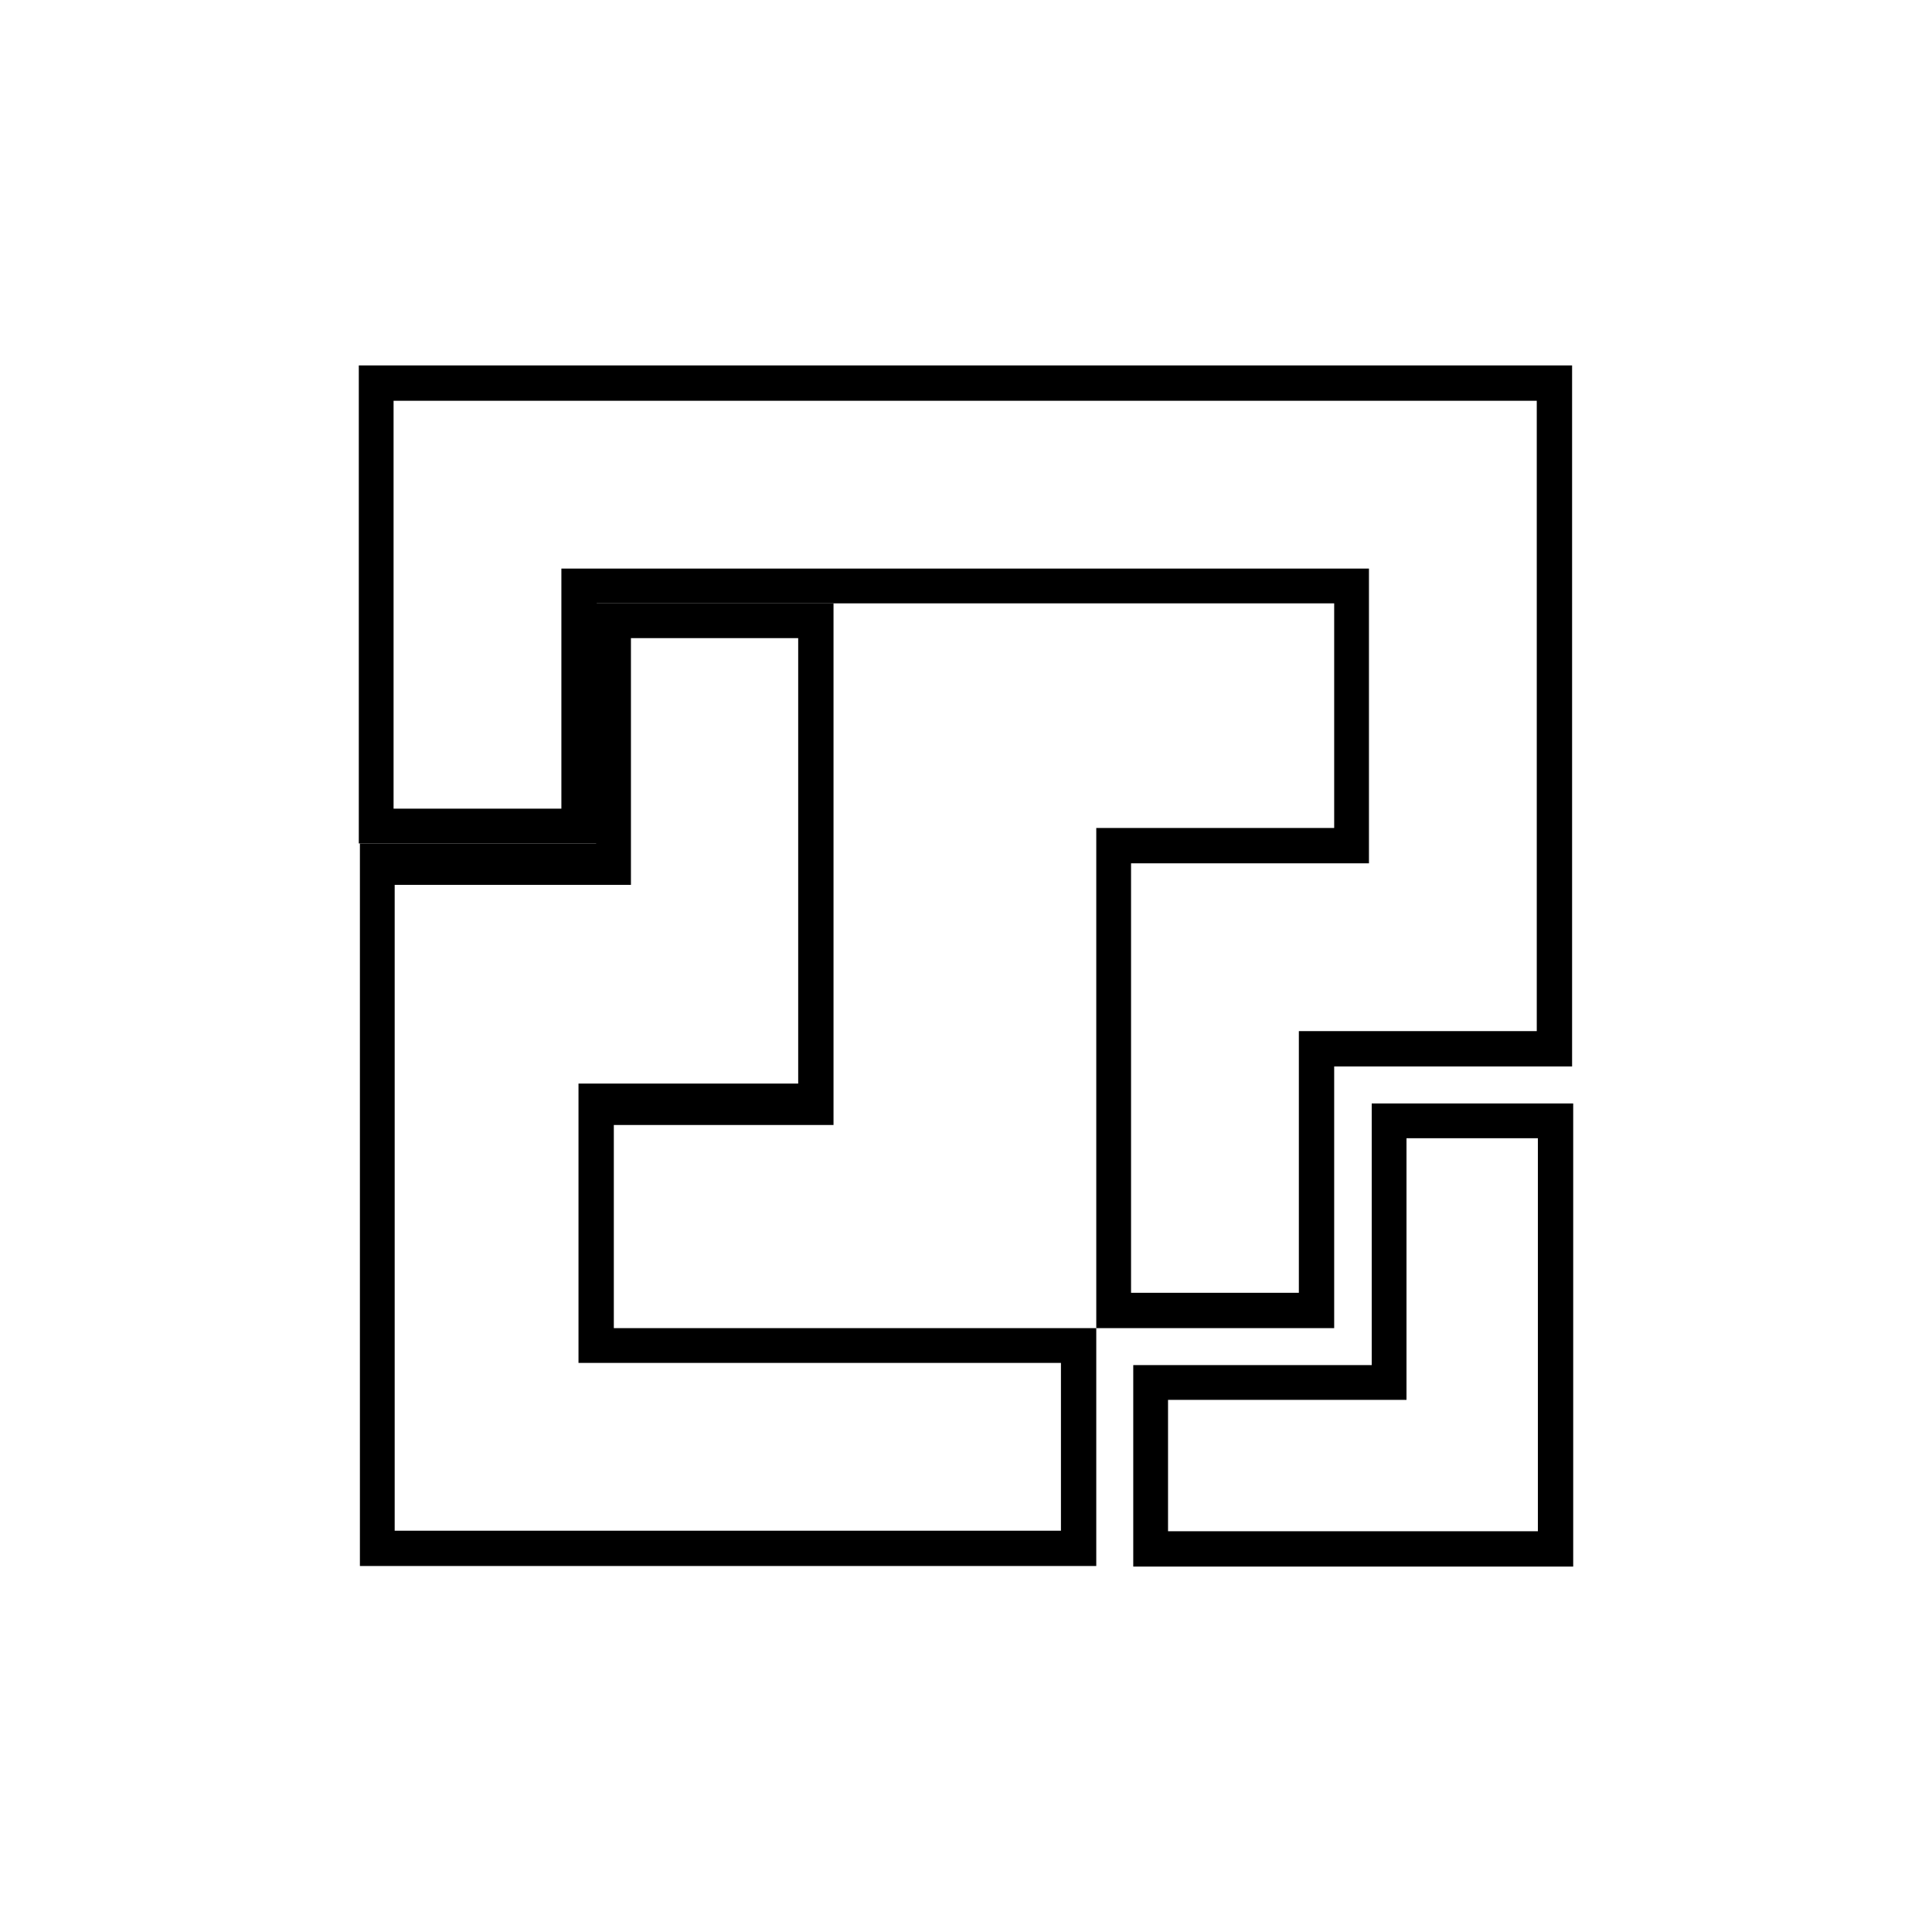
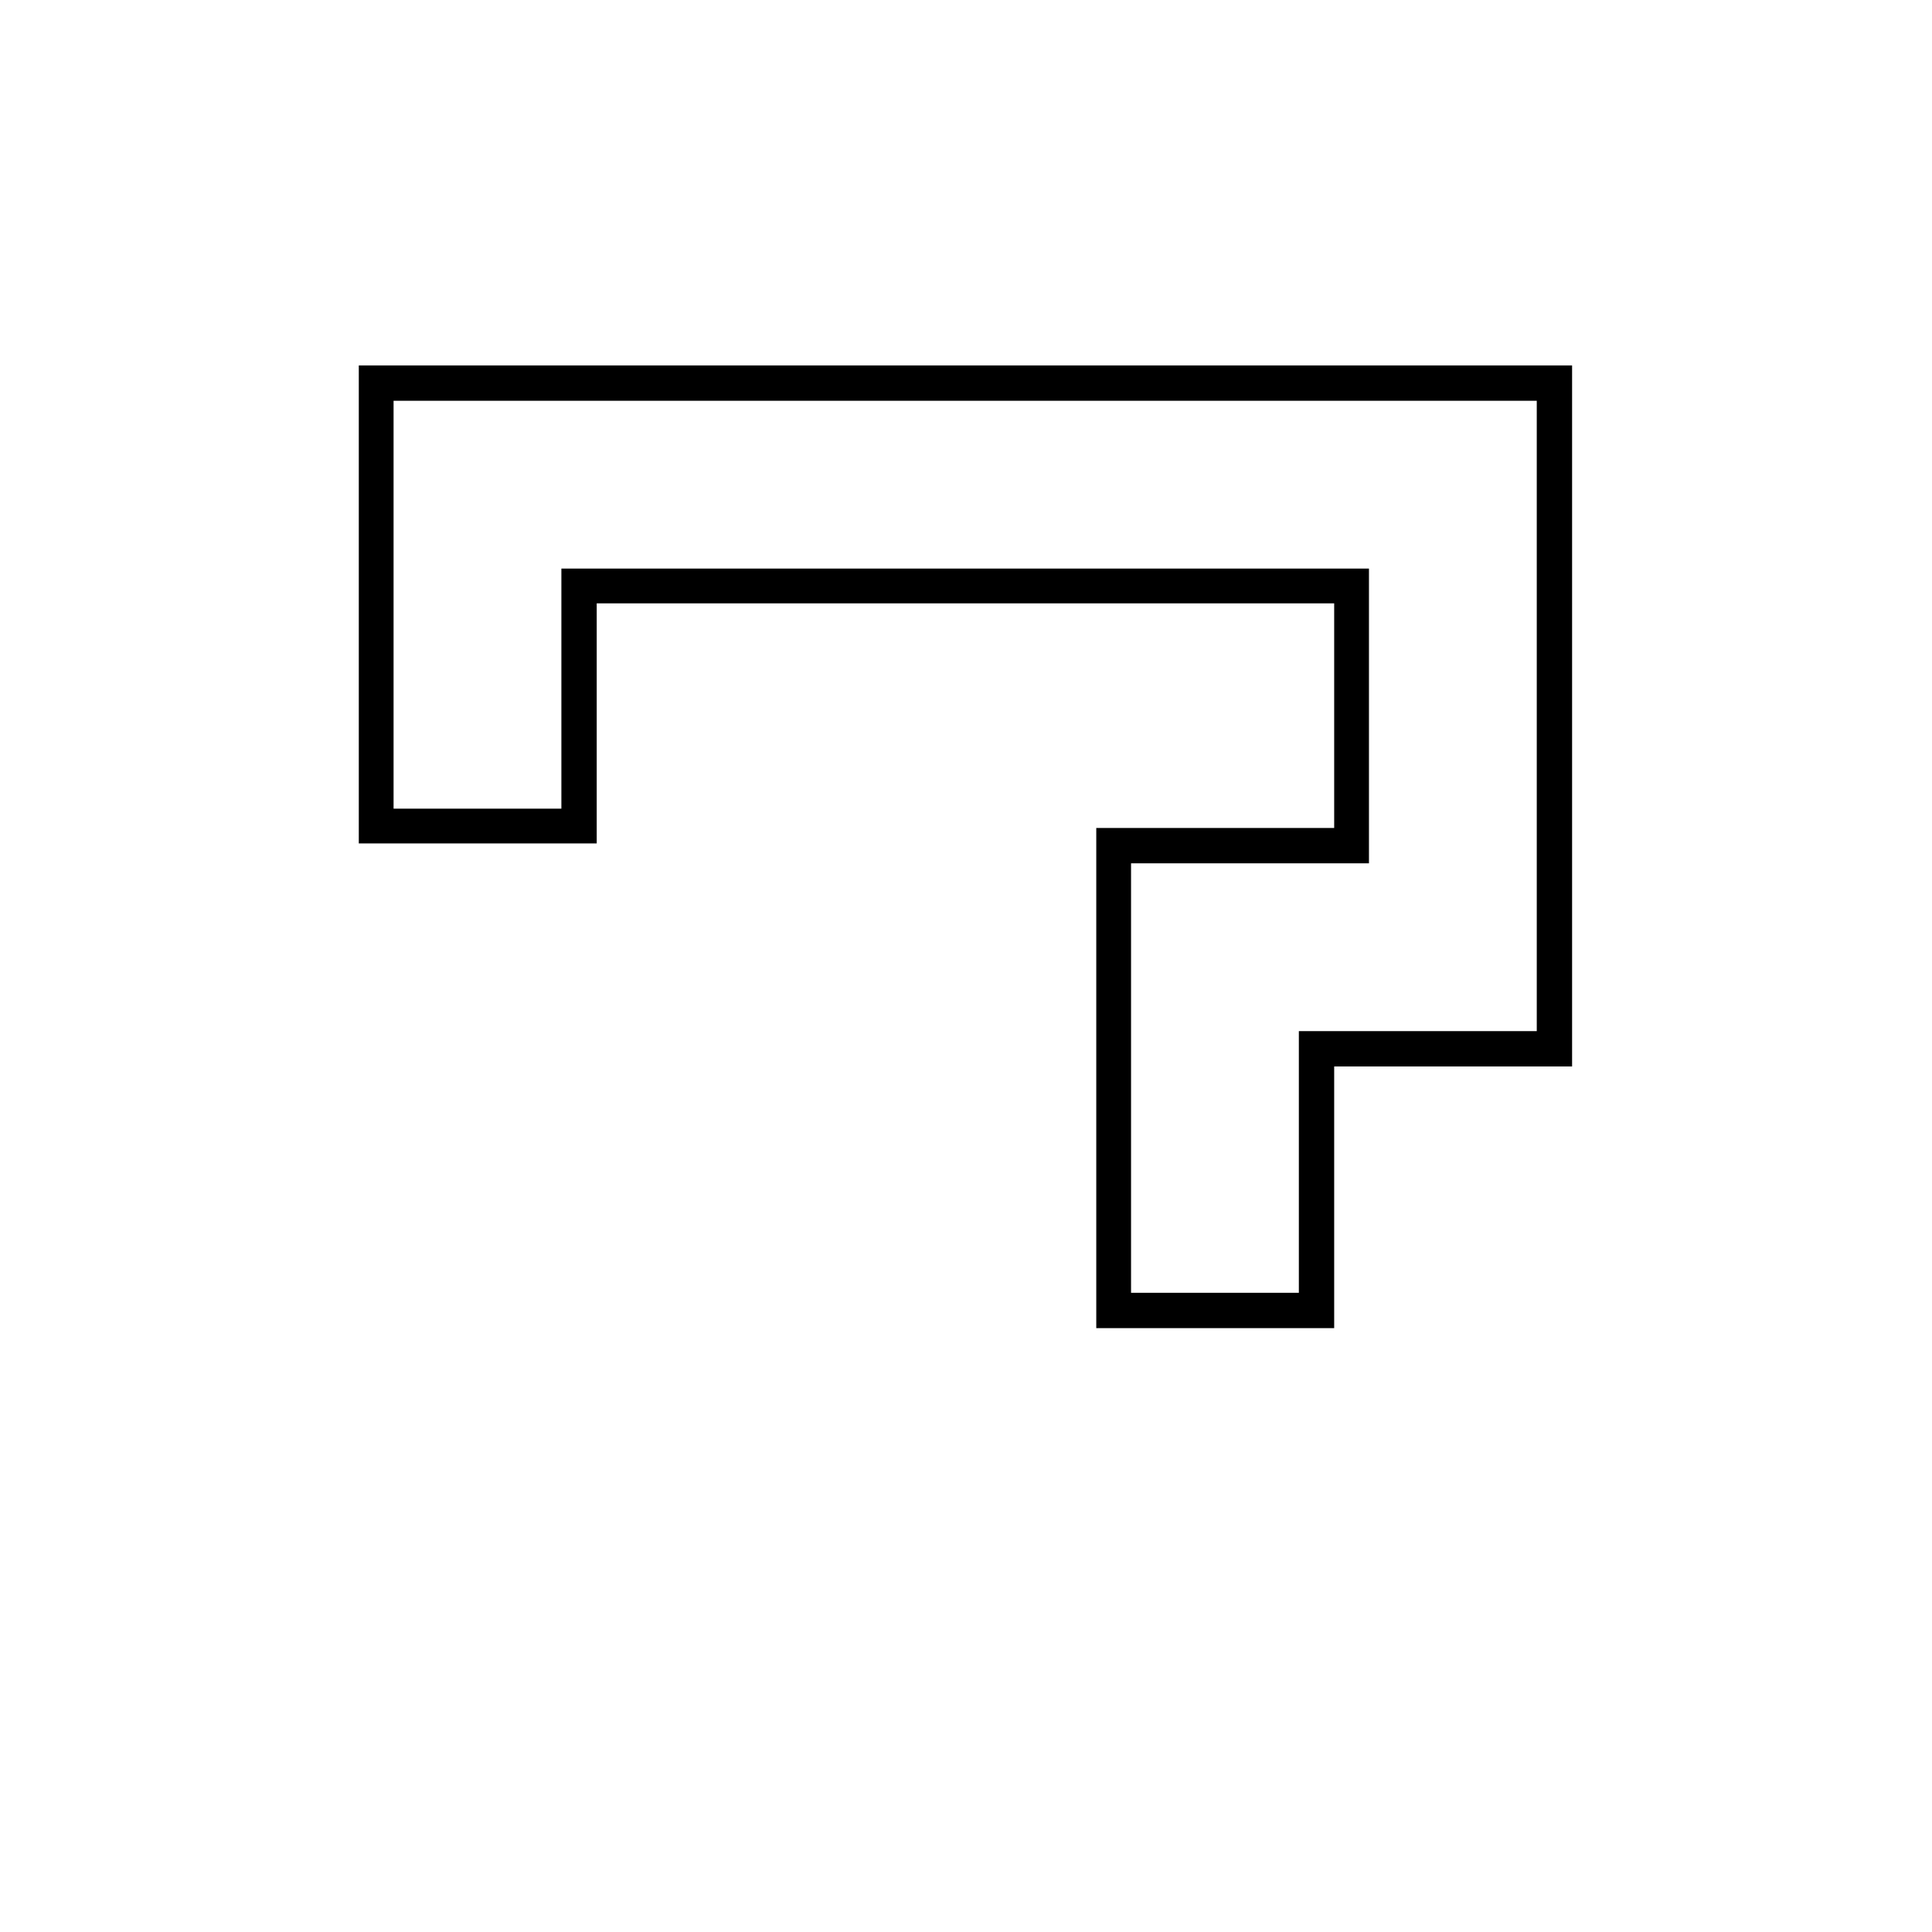
<svg xmlns="http://www.w3.org/2000/svg" id="Calque_1" data-name="Calque 1" viewBox="0 0 35 35">
-   <path d="M28.5,28.38h-7.97v-3.65h4.32v-4.74h3.65v8.39h0ZM21.16,27.74h6.7v-7.12h-2.38v4.74h-4.32v2.38h0Z" />
-   <path d="M19.83,24.06h-8.71v-3.68h3.98v-9.45h-4.3v4.35h-4.28v13.09h13.34v-4.31h-.03,0ZM19.22,27.73H7.15v-11.7h4.28v-4.47h3.03v8.07h-3.98v5.06h8.74v3.04Z" />
  <path d="M27.84,6.62H6.5v8.66h4.31v-4.35h13.36v4.07h-4.31v9.06h4.31v-4.74h4.31V6.62h-.64ZM27.84,10.3v8.38h-4.31v4.74h-3.04v-7.78h4.31v-5.34h-14.63v4.35h-3.04v-7.39h20.71v3.04Z" />
</svg>